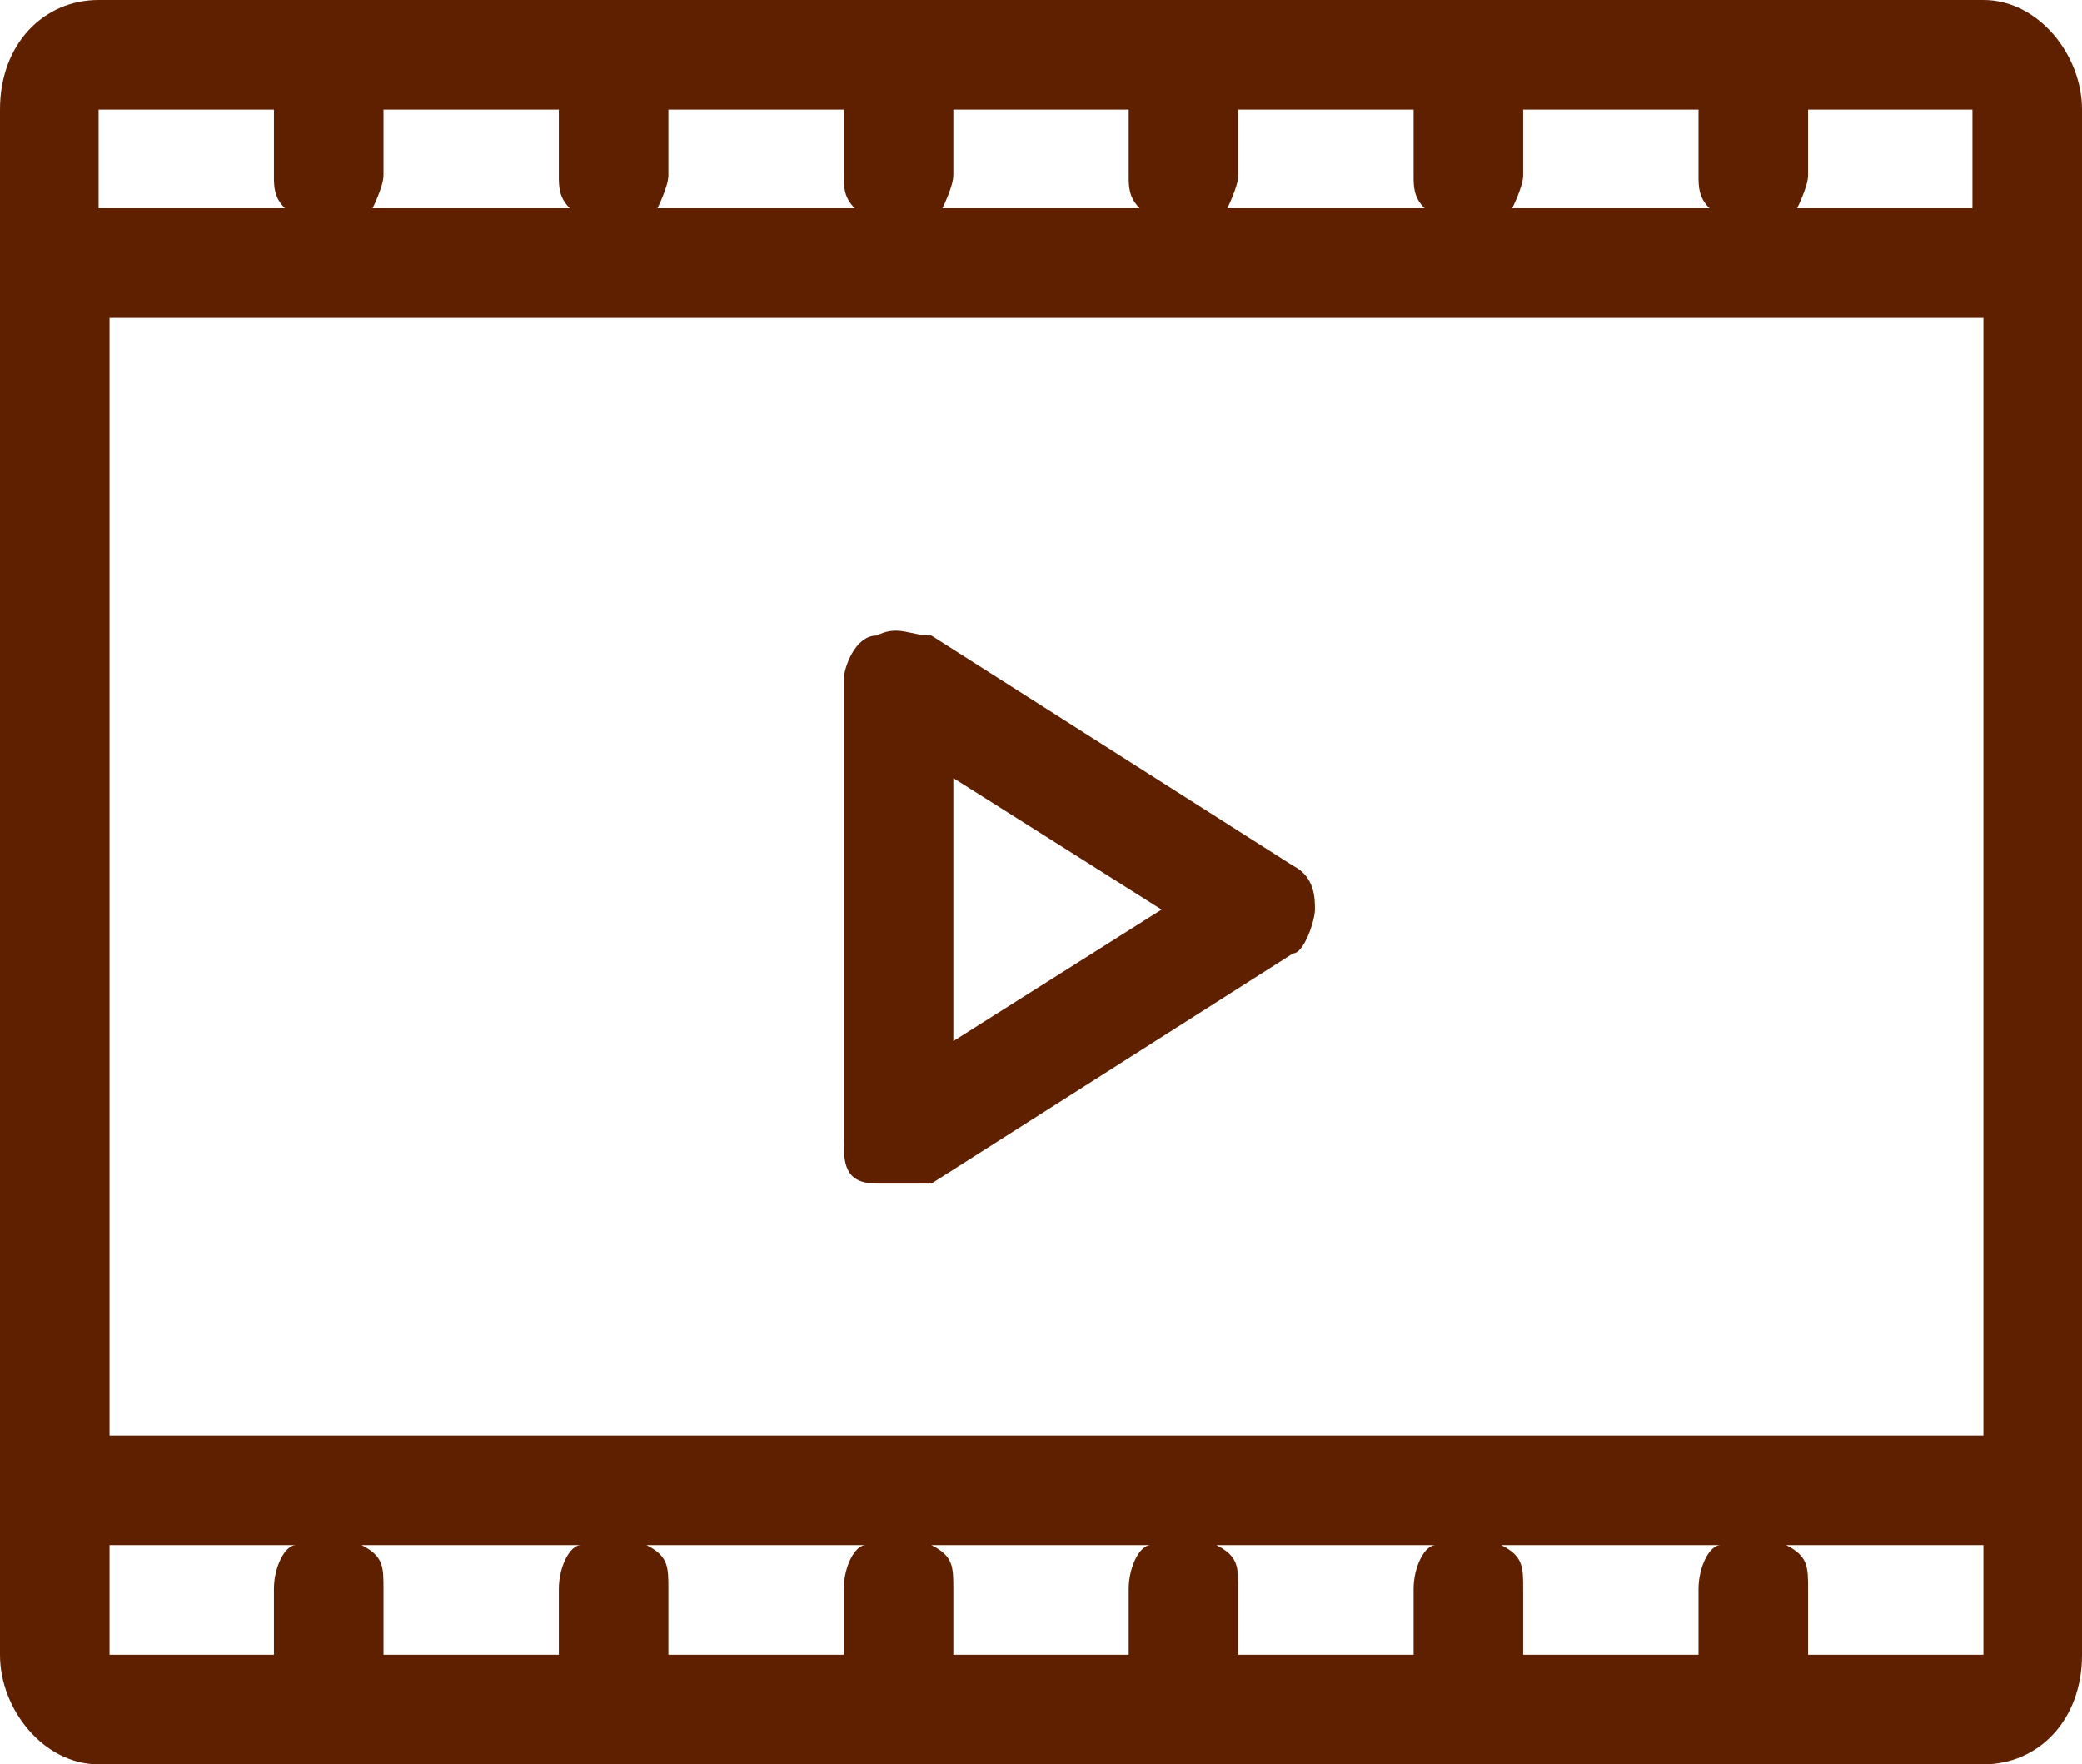
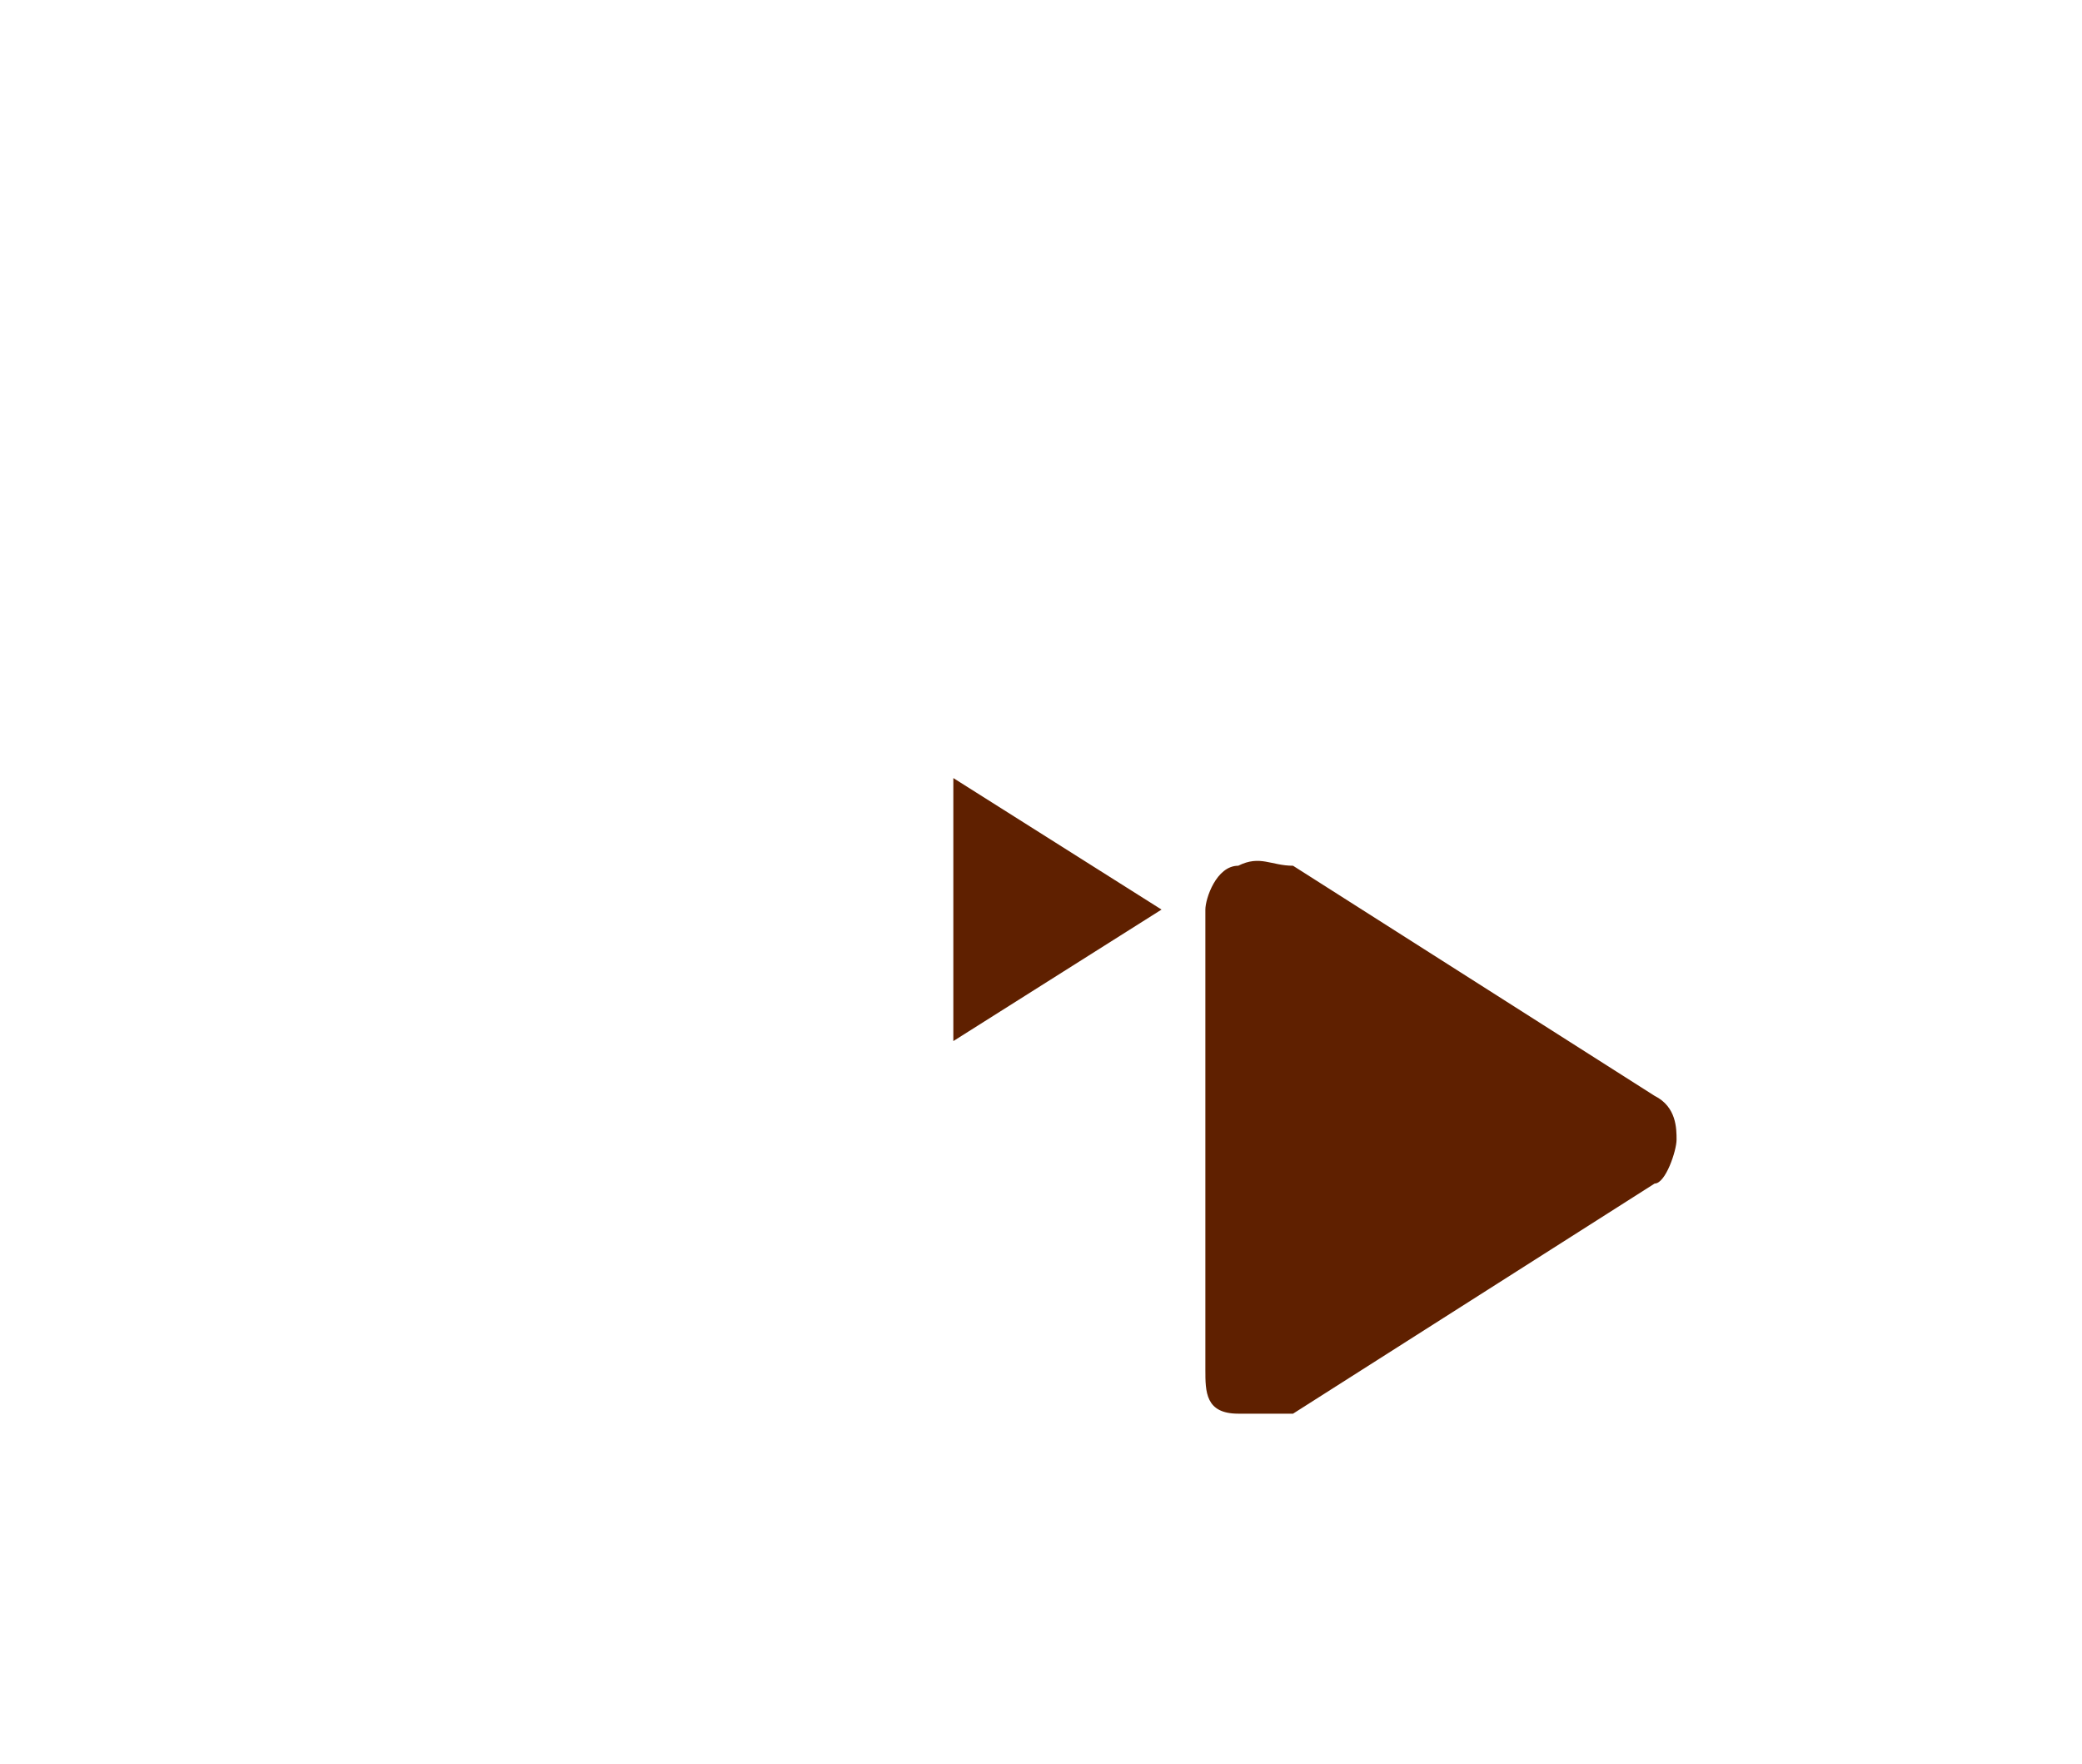
<svg xmlns="http://www.w3.org/2000/svg" version="1.1" viewBox="0 0 19 16.1">
  <defs>
    <style>
      .cls-1 {
        fill: #5f2000;
      }
    </style>
  </defs>
  <g>
    <g id="_レイヤー_1" data-name="レイヤー_1">
      <g>
-         <path class="cls-1" d="M11.8,7.9l-3.3-2.1c-.2,0-.3-.1-.5,0-.2,0-.3.3-.3.4v4.2c0,.2,0,.4.3.4,0,0,.2,0,.2,0s.2,0,.3,0l3.3-2.1c.1,0,.2-.3.2-.4s0-.3-.2-.4ZM8.7,9.5v-2.4l1.9,1.2-1.9,1.2Z" />
-         <path class="cls-1" d="M18.1,0H.9C.4,0,0,.4,0,1v14.1c0,.5.4,1,.9,1h2.1s0,0,0,0,0,0,0,0h2.6s0,0,0,0,0,0,0,0h2.6s0,0,0,0,0,0,0,0h2.6s0,0,0,0,0,0,0,0h2.6s0,0,0,0,0,0,0,0h2.6s0,0,0,0,0,0,0,0h2.1c.5,0,.9-.4.9-1V1c0-.5-.4-1-.9-1ZM15.5,14.5v.6h-1.6s0-.6,0-.6c0-.2,0-.3-.2-.4h2c-.1,0-.2.2-.2.4ZM3.3,14.1h2c-.1,0-.2.2-.2.4v.6h-1.6s0-.6,0-.6c0-.2,0-.3-.2-.4ZM5.9,14.1h2c-.1,0-.2.2-.2.4v.6h-1.6s0-.6,0-.6c0-.2,0-.3-.2-.4ZM8.5,14.1h2c-.1,0-.2.2-.2.4v.6h-1.6s0-.6,0-.6c0-.2,0-.3-.2-.4ZM11.1,14.1h2c-.1,0-.2.2-.2.4v.6h-1.6s0-.6,0-.6c0-.2,0-.3-.2-.4ZM1,13.1V2.9c0,0,17.1,0,17.1,0v10.2c0,0-17.1,0-17.1,0ZM3.5,1h1.6v.6c0,.1,0,.2.1.3h-1.8c0,0,.1-.2.1-.3v-.6ZM13.9,1h1.6v.6c0,.1,0,.2.1.3h-1.8c0,0,.1-.2.1-.3v-.6ZM13,1.9h-1.8c0,0,.1-.2.1-.3v-.6h1.6v.6c0,.1,0,.2.1.3ZM10.4,1.9h-1.8c0,0,.1-.2.1-.3v-.6h1.6v.6c0,.1,0,.2.1.3ZM7.8,1.9h-1.8c0,0,.1-.2.1-.3v-.6h1.6v.6c0,.1,0,.2.1.3ZM18,1.9h-1.6c0,0,.1-.2.1-.3v-.6h1.5v.9ZM2.5,1v.6c0,.1,0,.2.1.3H.9v-.9s1.6,0,1.6,0ZM1,14.1h1.7c-.1,0-.2.2-.2.4v.6h-1.5s0-1,0-1ZM16.5,15.1v-.6c0-.2,0-.3-.2-.4h1.8v1s-1.6,0-1.6,0Z" />
+         <path class="cls-1" d="M11.8,7.9c-.2,0-.3-.1-.5,0-.2,0-.3.3-.3.4v4.2c0,.2,0,.4.3.4,0,0,.2,0,.2,0s.2,0,.3,0l3.3-2.1c.1,0,.2-.3.2-.4s0-.3-.2-.4ZM8.7,9.5v-2.4l1.9,1.2-1.9,1.2Z" />
      </g>
    </g>
  </g>
</svg>